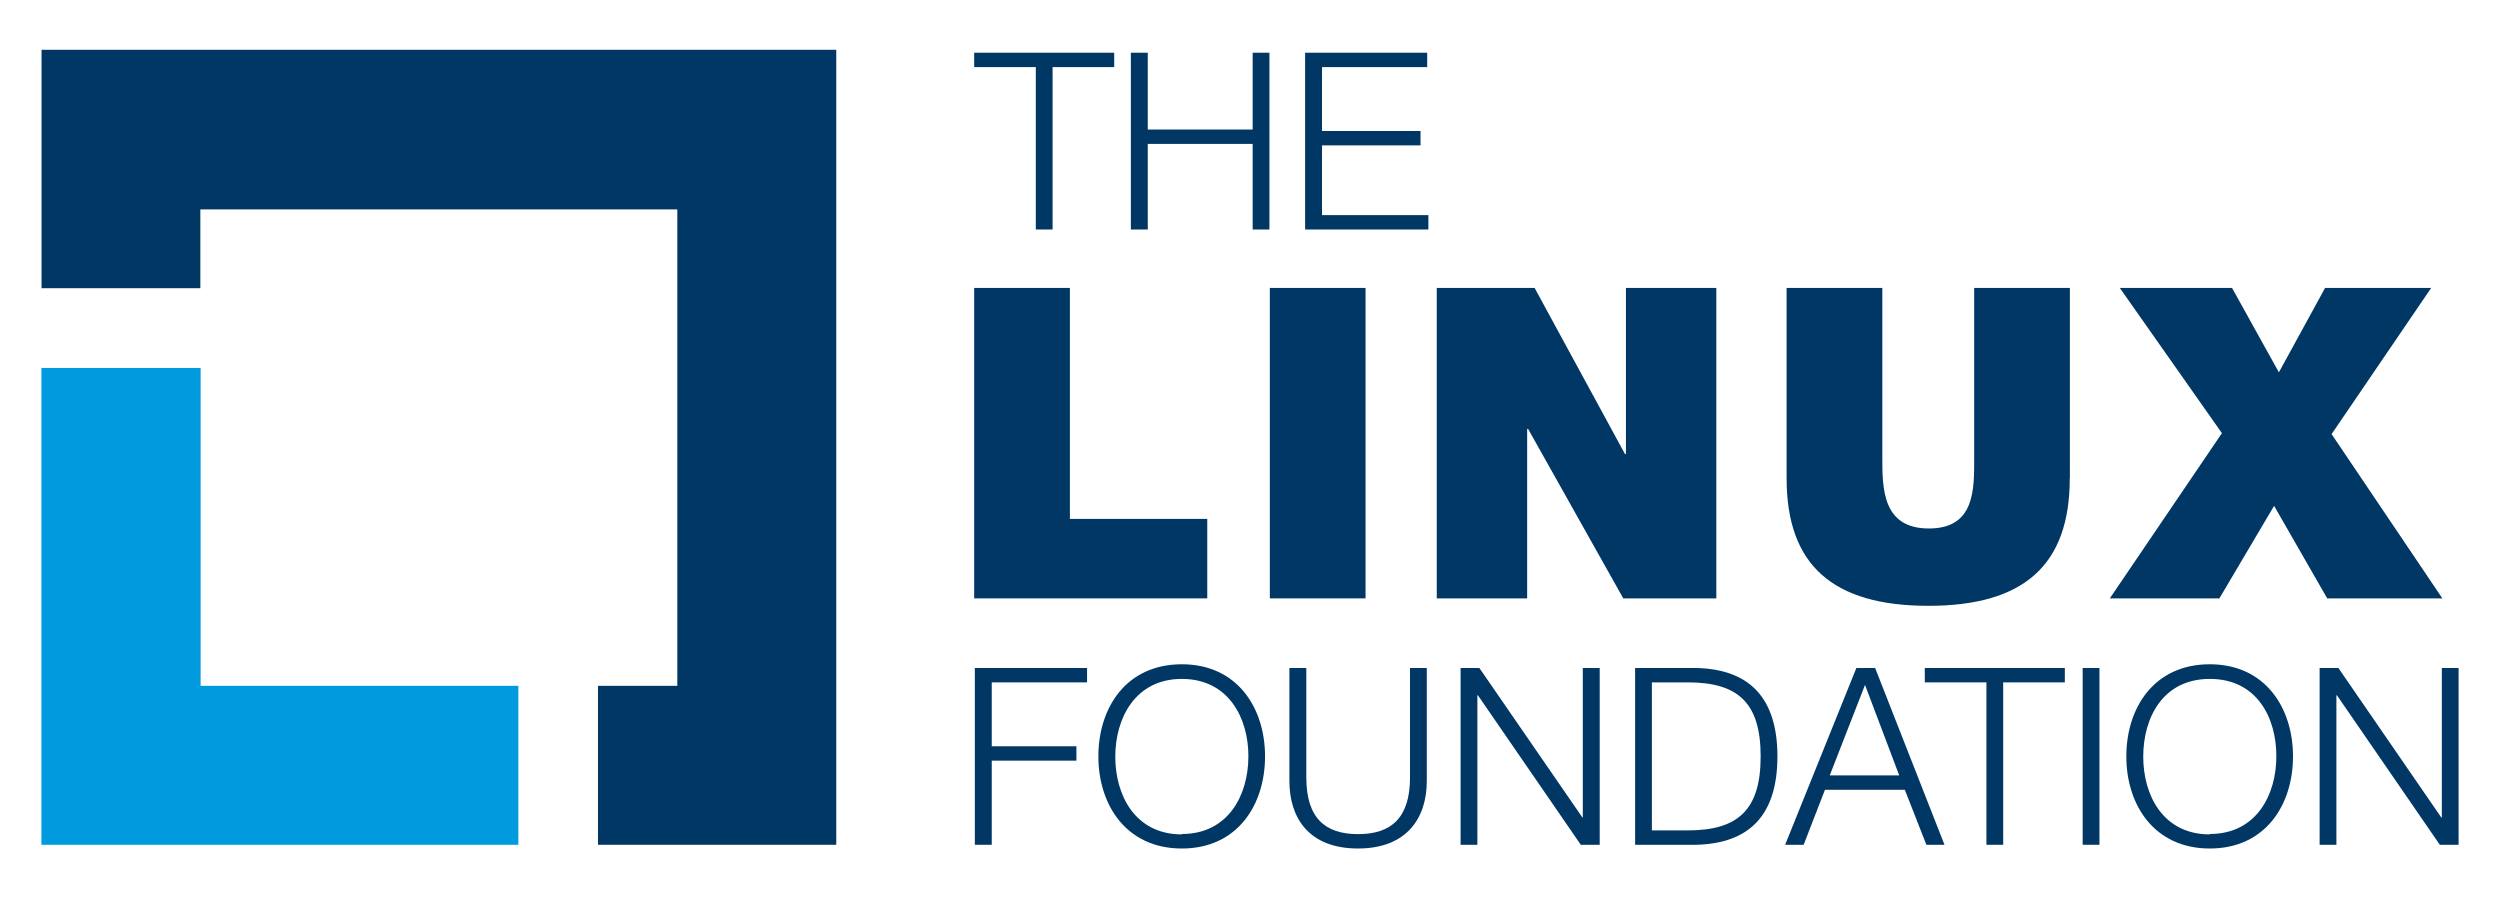
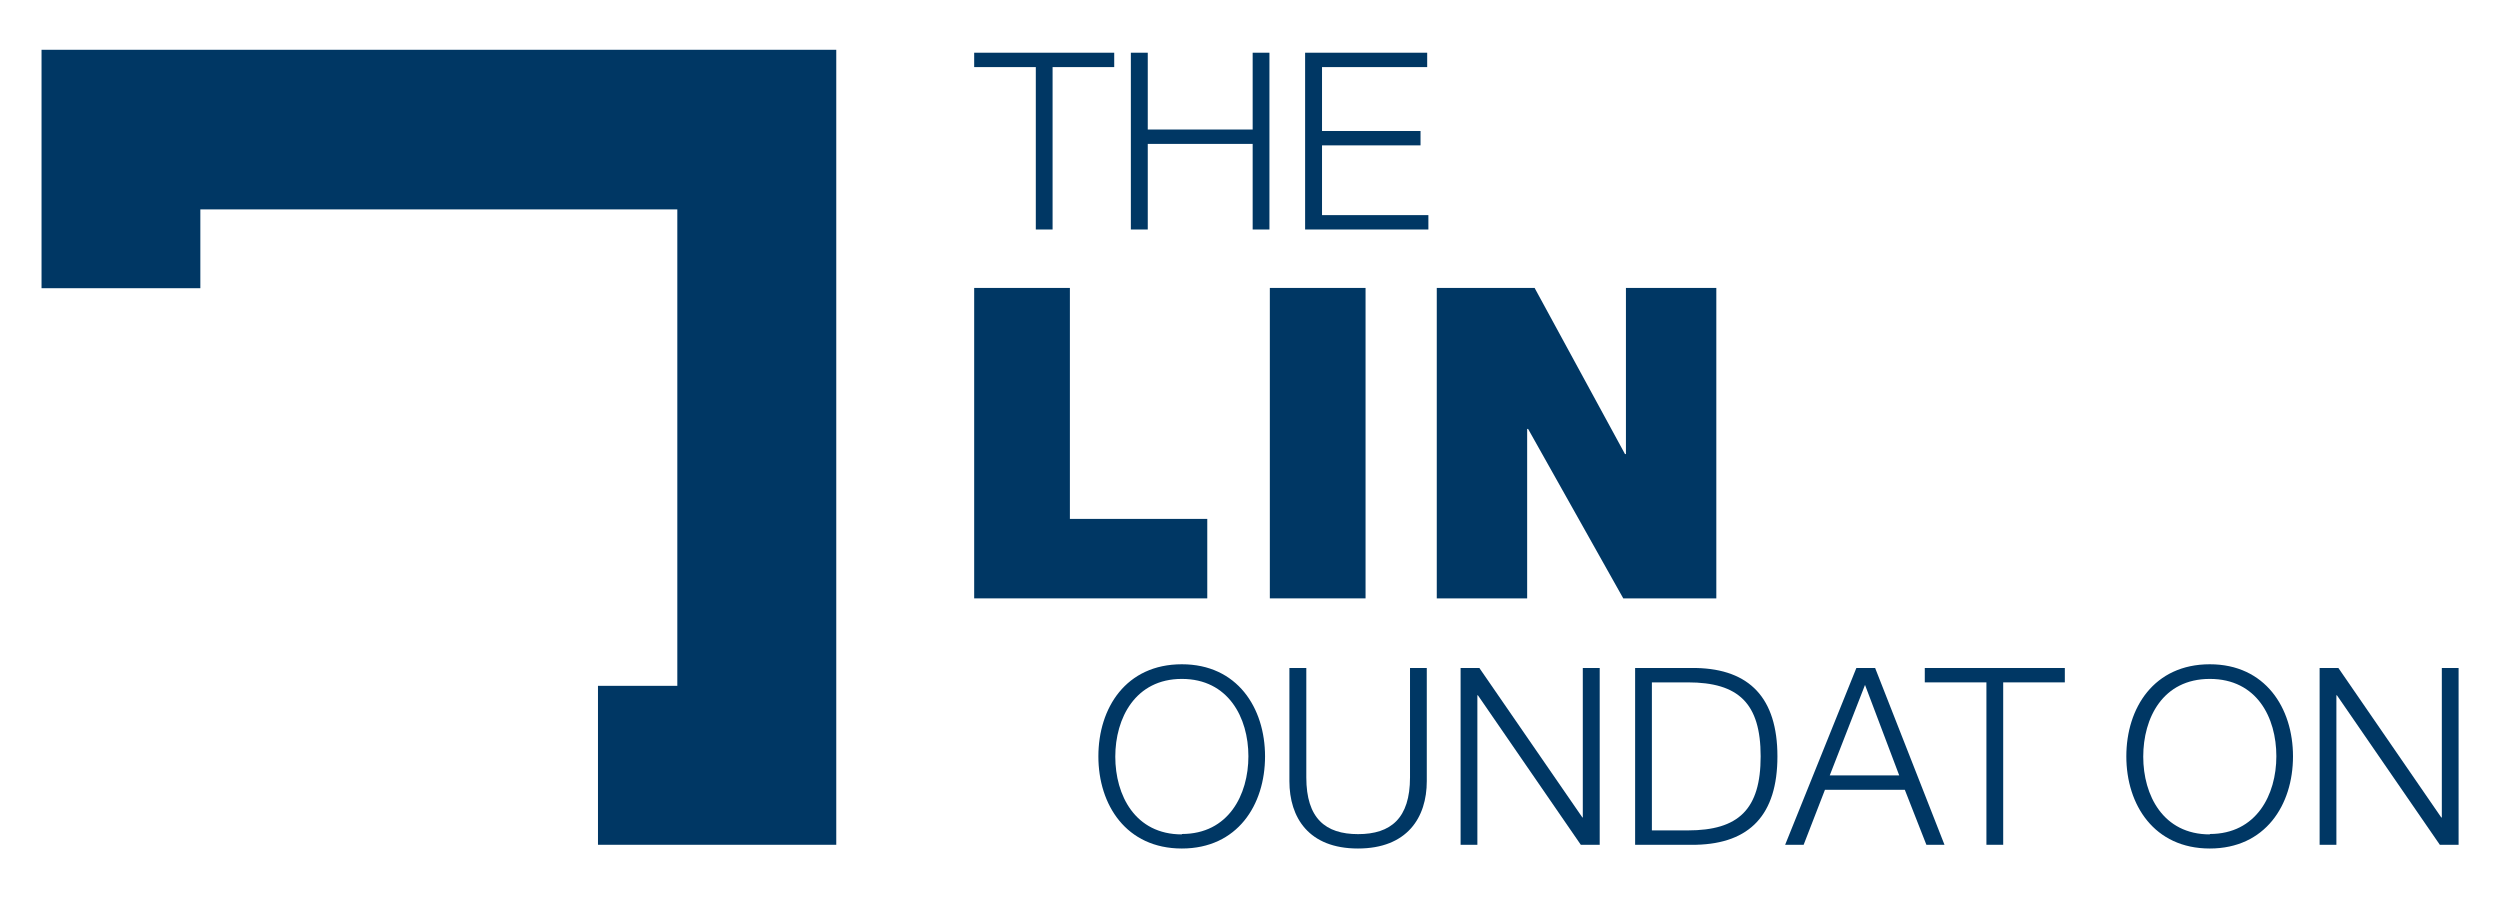
<svg xmlns="http://www.w3.org/2000/svg" id="Layer_1" data-name="Layer 1" viewBox="0 0 187.8 67.48" width="187.8" height="67.48">
  <defs>
    <style>.cls-1{fill:#003764;}.cls-2{fill:#009bde;}</style>
  </defs>
  <title>LF Logo</title>
  <polygon class="cls-1" points="73.18 3.96 83.7 3.96 83.7 5.04 79.07 5.04 79.07 17.24 77.81 17.24 77.81 5.04 73.18 5.04 73.18 3.96" />
  <polygon class="cls-1" points="84.95 3.96 86.22 3.96 86.22 9.73 94.1 9.73 94.1 3.96 95.36 3.96 95.36 17.24 94.1 17.24 94.1 10.81 86.22 10.81 86.22 17.24 84.95 17.24 84.95 3.96" />
  <polygon class="cls-1" points="98.04 3.96 107.21 3.96 107.21 5.04 99.31 5.04 99.31 9.84 106.71 9.84 106.71 10.92 99.31 10.92 99.31 16.16 107.3 16.16 107.3 17.24 98.04 17.24 98.04 3.96" />
-   <polygon class="cls-1" points="73.23 50.18 81.66 50.18 81.66 51.26 74.5 51.26 74.5 56.06 80.86 56.06 80.86 57.14 74.5 57.14 74.5 63.46 73.23 63.46 73.23 50.18" />
  <path class="cls-1" d="M88.78,49.9c4.16,0,6.25,3.27,6.25,6.92s-2.08,6.92-6.25,6.92-6.27-3.27-6.27-6.92,2.08-6.92,6.27-6.92m0,12.75c3.5,0,5-2.94,5-5.84S92.27,51,88.78,51s-5,2.94-5,5.84,1.49,5.84,5,5.84" />
  <path class="cls-1" d="M96.87,50.18h1.26V58.4c0,3.07,1.43,4.26,3.89,4.26s3.9-1.19,3.9-4.26V50.18h1.26v8.5c0,2.73-1.47,5.06-5.17,5.06s-5.15-2.32-5.15-5.06v-8.5Z" />
  <polygon class="cls-1" points="109.72 50.18 111.13 50.18 118.87 61.41 118.9 61.41 118.9 50.18 120.17 50.18 120.17 63.46 118.75 63.46 111.02 52.23 110.98 52.23 110.98 63.46 109.72 63.46 109.72 50.18" />
  <path class="cls-1" d="M122.83,50.18h4.59c4,0.09,6.1,2.25,6.1,6.64s-2.08,6.54-6.1,6.64h-4.59V50.18Zm1.26,12.2h2.7c3.81,0,5.47-1.58,5.47-5.56s-1.65-5.56-5.47-5.56h-2.7V62.38Z" />
  <path class="cls-1" d="M139.45,50.18h1.41l5.21,13.28h-1.36l-1.62-4.13h-6l-1.6,4.13H134.1Zm-2,8.07h5.22l-2.57-6.8Z" />
  <polygon class="cls-1" points="144.59 50.18 155.11 50.18 155.11 51.26 150.48 51.26 150.48 63.46 149.22 63.46 149.22 51.26 144.59 51.26 144.59 50.18" />
-   <rect class="cls-1" x="156.45" y="50.18" width="1.26" height="13.28" />
  <path class="cls-1" d="M166,49.9c4.16,0,6.25,3.27,6.25,6.92s-2.08,6.92-6.25,6.92-6.27-3.27-6.27-6.92,2.08-6.92,6.27-6.92m0,12.75c3.5,0,5-2.94,5-5.84S169.54,51,166,51s-5,2.94-5,5.84,1.49,5.84,5,5.84" />
  <polygon class="cls-1" points="174.25 50.18 175.66 50.18 183.39 61.41 183.43 61.41 183.43 50.18 184.69 50.18 184.69 63.46 183.28 63.46 175.55 52.23 175.51 52.23 175.51 63.46 174.25 63.46 174.25 50.18" />
  <polygon class="cls-1" points="73.18 21.63 80.37 21.63 80.37 38.98 90.69 38.98 90.69 44.95 73.18 44.95 73.18 21.63" />
  <rect class="cls-1" x="95.39" y="21.63" width="7.19" height="23.32" />
  <polygon class="cls-1" points="107.93 21.63 115.28 21.63 122.07 34.11 122.14 34.11 122.14 21.63 128.93 21.63 128.93 44.95 121.94 44.95 114.79 32.22 114.72 32.22 114.72 44.95 107.93 44.95 107.93 21.63" />
-   <path class="cls-1" d="M155.48,35.94c0,6.5-3.43,9.57-10.62,9.57s-10.65-3.07-10.65-9.57V21.63h7.19V34.34c0,2.35,0,5.36,3.5,5.36s3.4-3,3.4-5.36V21.63h7.19V35.94Z" />
-   <polygon class="cls-1" points="166.91 32.54 159.24 21.63 167.67 21.63 171.19 27.97 174.66 21.63 182.63 21.63 175.15 32.61 183.47 44.95 174.82 44.95 170.83 38 166.72 44.95 158.49 44.95 166.91 32.54" />
-   <polygon class="cls-2" points="15.07 51.52 15.07 27.64 3.11 27.64 3.11 63.46 38.94 63.46 38.94 51.52 15.07 51.52" />
  <polygon class="cls-1" points="62.82 3.74 3.12 3.74 3.12 21.65 15.05 21.65 15.05 15.73 50.88 15.73 50.88 51.52 44.92 51.52 44.92 63.46 62.82 63.46 62.82 3.74" />
</svg>